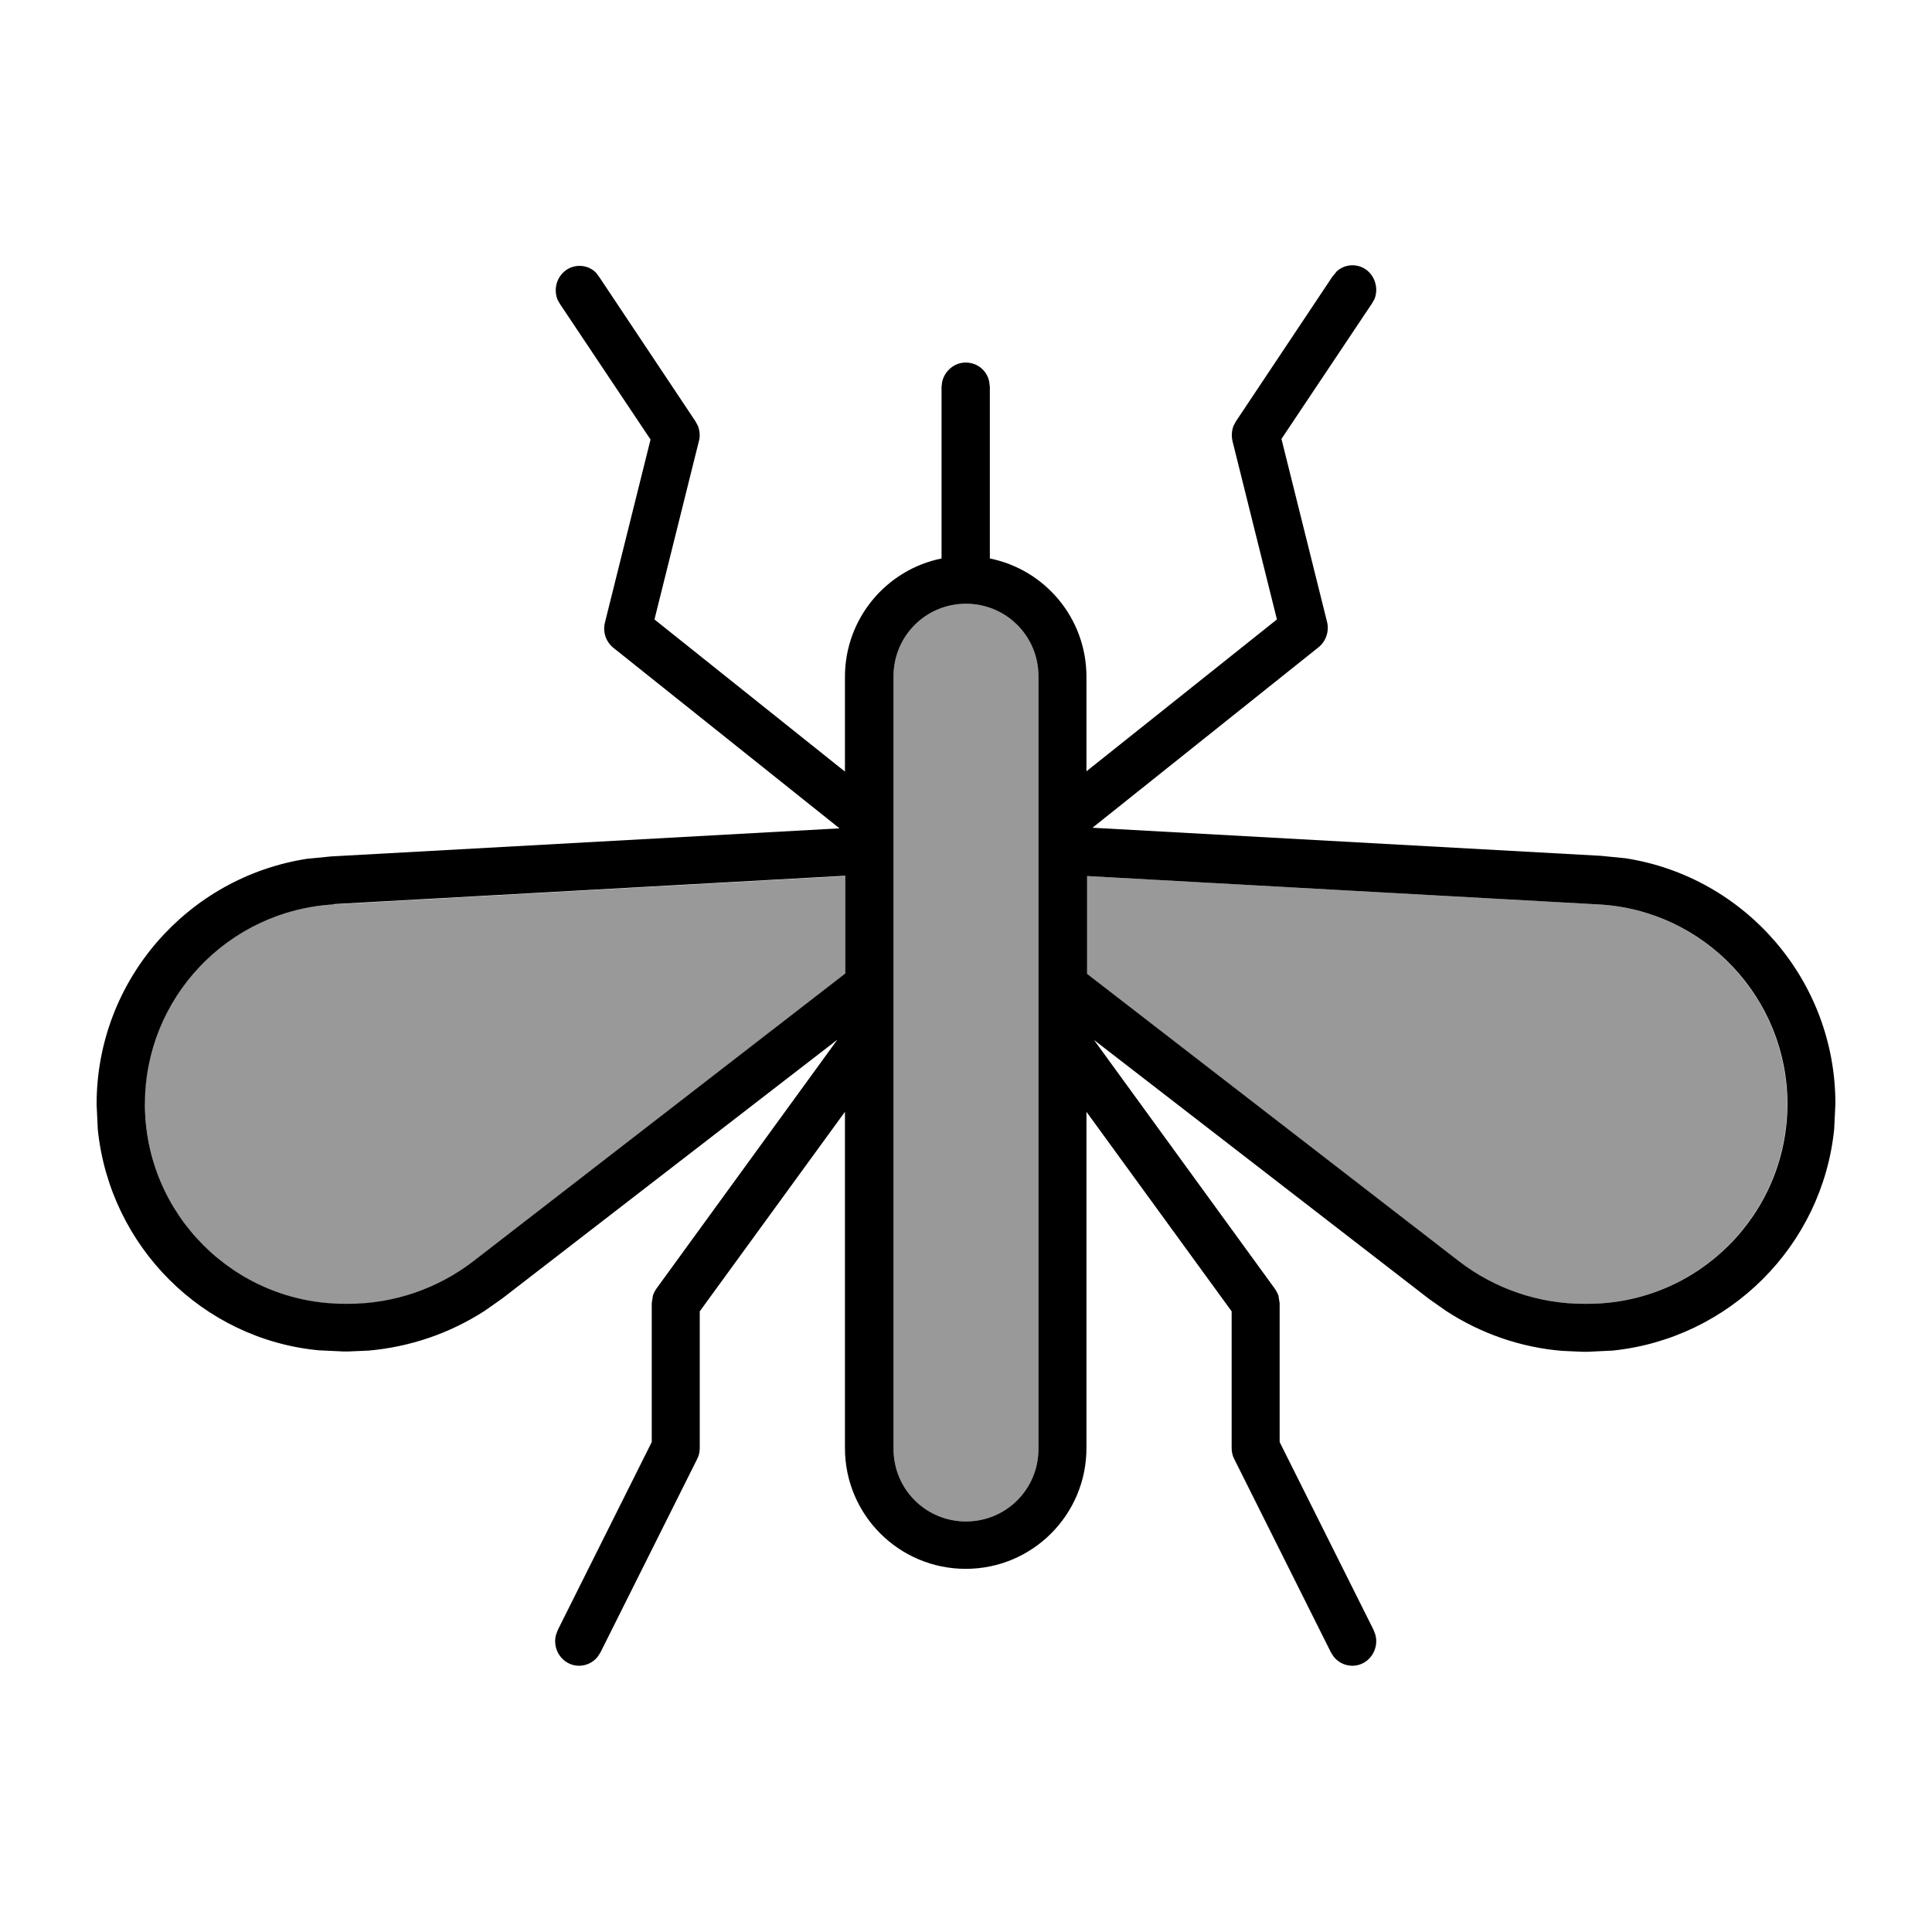
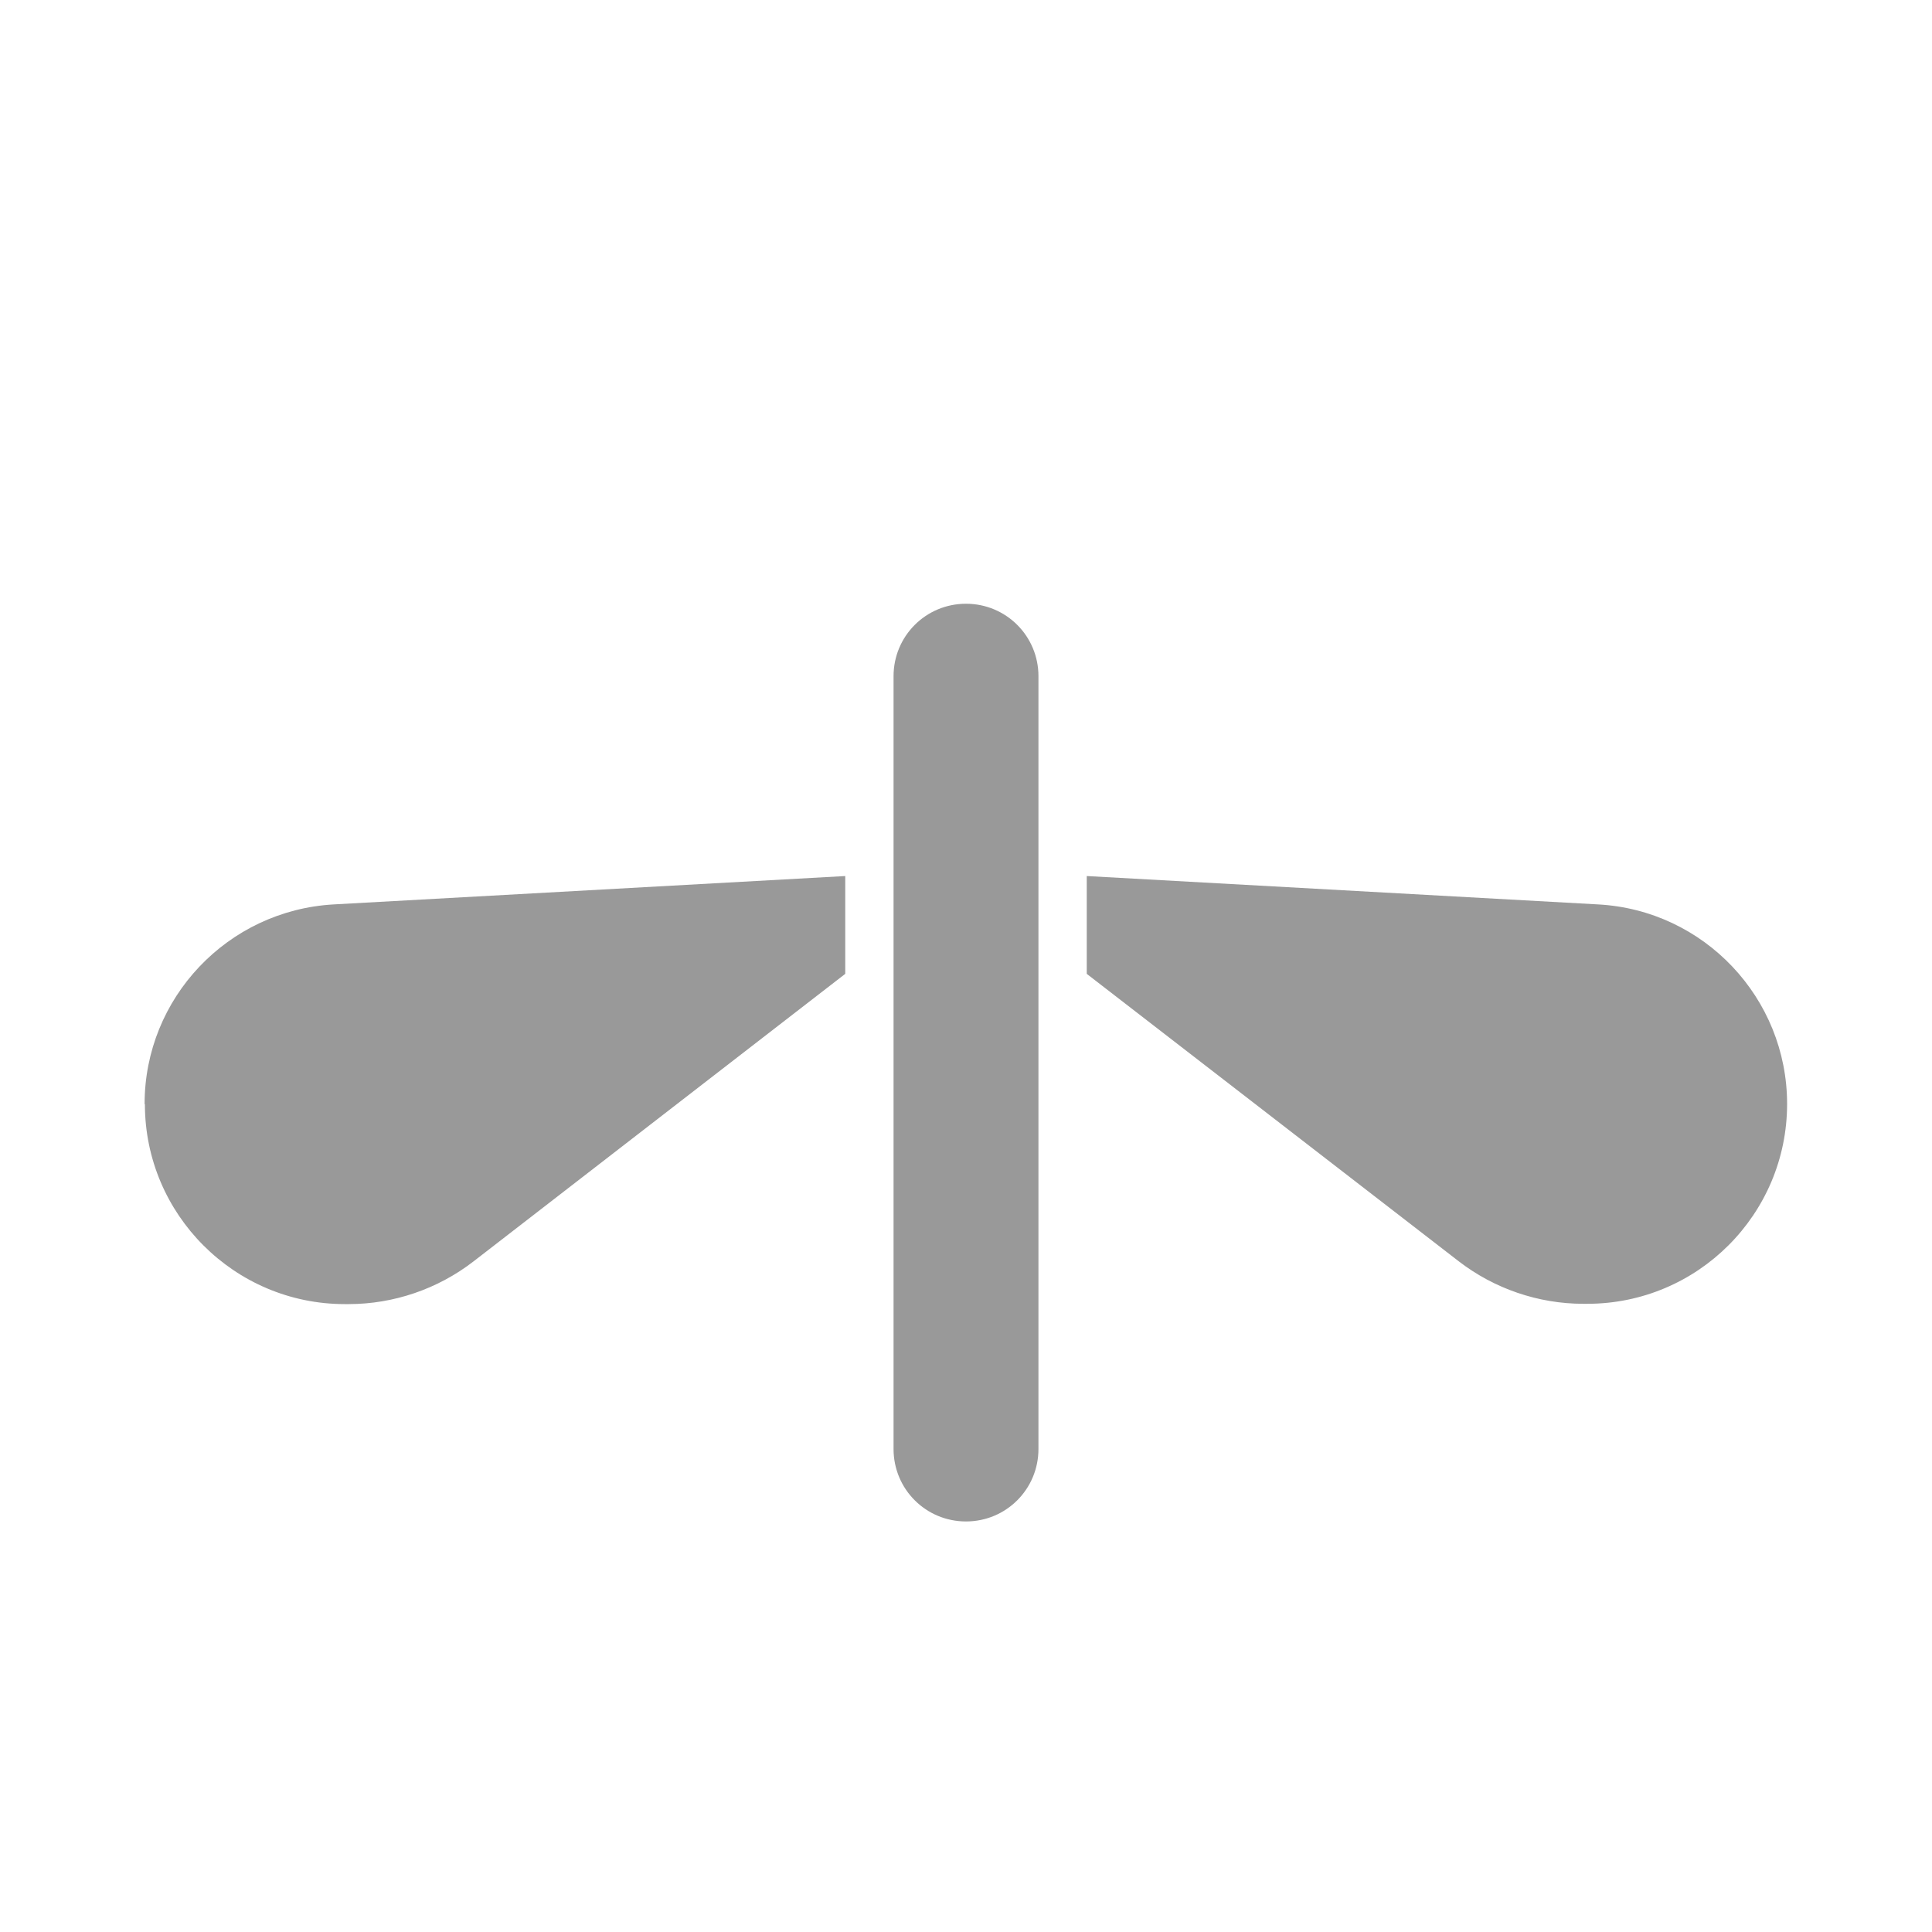
<svg xmlns="http://www.w3.org/2000/svg" viewBox="0 0 640 640">
  <path opacity=".4" fill="currentColor" d="M48 365.8C48 402.3 77.7 432 114.2 432L115.5 432C130.4 432 145 427 156.8 417.9L280 322.6L280 290.2L110.5 299.6C75.4 301.6 47.9 330.6 47.9 365.7zM296 224L296 480C296 493.3 306.7 504 320 504C333.3 504 344 493.3 344 480L344 224C344 210.7 333.3 200 320 200C306.7 200 296 210.7 296 224zM360 290.2L360 322.6L483.2 417.8C495 426.9 509.6 431.9 524.5 431.9L525.8 431.9C562.4 431.9 592 402.2 592 365.7C592 330.6 564.5 301.5 529.4 299.6L360 290.2z" />
-   <path fill="currentColor" d="M442.6 90.1C445.2 87.5 449.4 87.1 452.5 89.3C455.6 91.5 456.7 95.7 455.3 99.1L454.5 100.5L424.5 145.4L439.6 206C440.4 209.1 439.2 212.5 436.8 214.4L361.9 274.2L530.3 283.5L538.4 284.3C578 290.4 608 324.7 608 365.6L607.6 374C603.7 412.7 572.9 443.4 534.2 447.4L525.8 447.8L524.5 447.8L517.6 447.5C503.9 446.4 490.6 441.8 479.1 434.3L473.4 430.3L362.4 344.5L422.3 426.9C422.8 427.6 423.2 428.4 423.5 429.2L423.9 431.7L423.9 477.7L455 539.9L455.6 541.5C456.6 545.1 455 549.1 451.6 550.9C448.2 552.7 444.1 551.7 441.8 548.8L440.9 547.4L408.9 483.4C408.3 482.3 408 481 408 479.7L408 434.4L359.9 368.3L359.9 479.7C359.9 501.8 342 519.7 319.9 519.7C297.8 519.7 279.9 501.8 279.9 479.7L279.9 368.3L231.8 434.4L231.8 479.7C231.8 481 231.5 482.3 230.9 483.4L198.9 547.4L198 548.8C195.7 551.7 191.6 552.7 188.2 550.9C184.8 549.1 183.2 545.1 184.2 541.5L184.8 539.9L215.9 477.7L215.9 431.7L216.3 429.1C216.6 428.3 217 427.5 217.5 426.8L277.4 344.4L166.3 430.2L160.6 434.2C149 441.7 135.8 446.2 122.1 447.4L115.2 447.7L113.9 447.7L105.5 447.3C67.1 443.6 36.4 412.9 32.4 374.2L32 365.8C32 324.9 62 290.7 101.6 284.5L109.7 283.7L278.1 274.4L203.2 214.6C200.7 212.6 199.6 209.3 200.4 206.2L215.5 145.6L185.5 100.7L184.7 99.3C183.3 95.8 184.4 91.7 187.5 89.5C190.6 87.3 194.8 87.7 197.4 90.3L198.4 91.6L230.4 139.6L231.2 141.1C231.8 142.7 232 144.5 231.5 146.2L216.8 205.2L279.9 255.6L279.9 224.2C279.9 204.9 293.6 188.7 311.9 185L311.9 128.1L312.1 126.5C312.9 122.9 316.1 120.1 319.9 120.1C323.8 120.1 327 122.8 327.7 126.5L327.9 128.1L327.9 185C346.2 188.7 359.9 204.8 359.9 224.2L359.9 255.5L423 205.2L408.3 146.2C407.9 144.5 408 142.7 408.6 141.1L409.4 139.6L441.4 91.6L442.5 90.3zM320 200C306.7 200 296 210.7 296 224L296 480C296 493.3 306.7 504 320 504C333.3 504 344 493.3 344 480L344 224C344 210.7 333.3 200 320 200zM110.6 299.6C75.5 301.6 48 330.6 48 365.7C48 402.3 77.7 431.9 114.2 431.9L115.5 431.9C130.4 431.9 145 426.9 156.8 417.8L280 322.5L280 290.1L110.5 299.5zM360.1 322.6L483.3 417.8C495.1 426.9 509.7 431.9 524.6 431.9L525.9 431.9C562.5 431.9 592.1 402.2 592.1 365.7C592.1 330.6 564.6 301.5 529.5 299.6L360.1 290.2L360.1 322.6z" />
</svg>